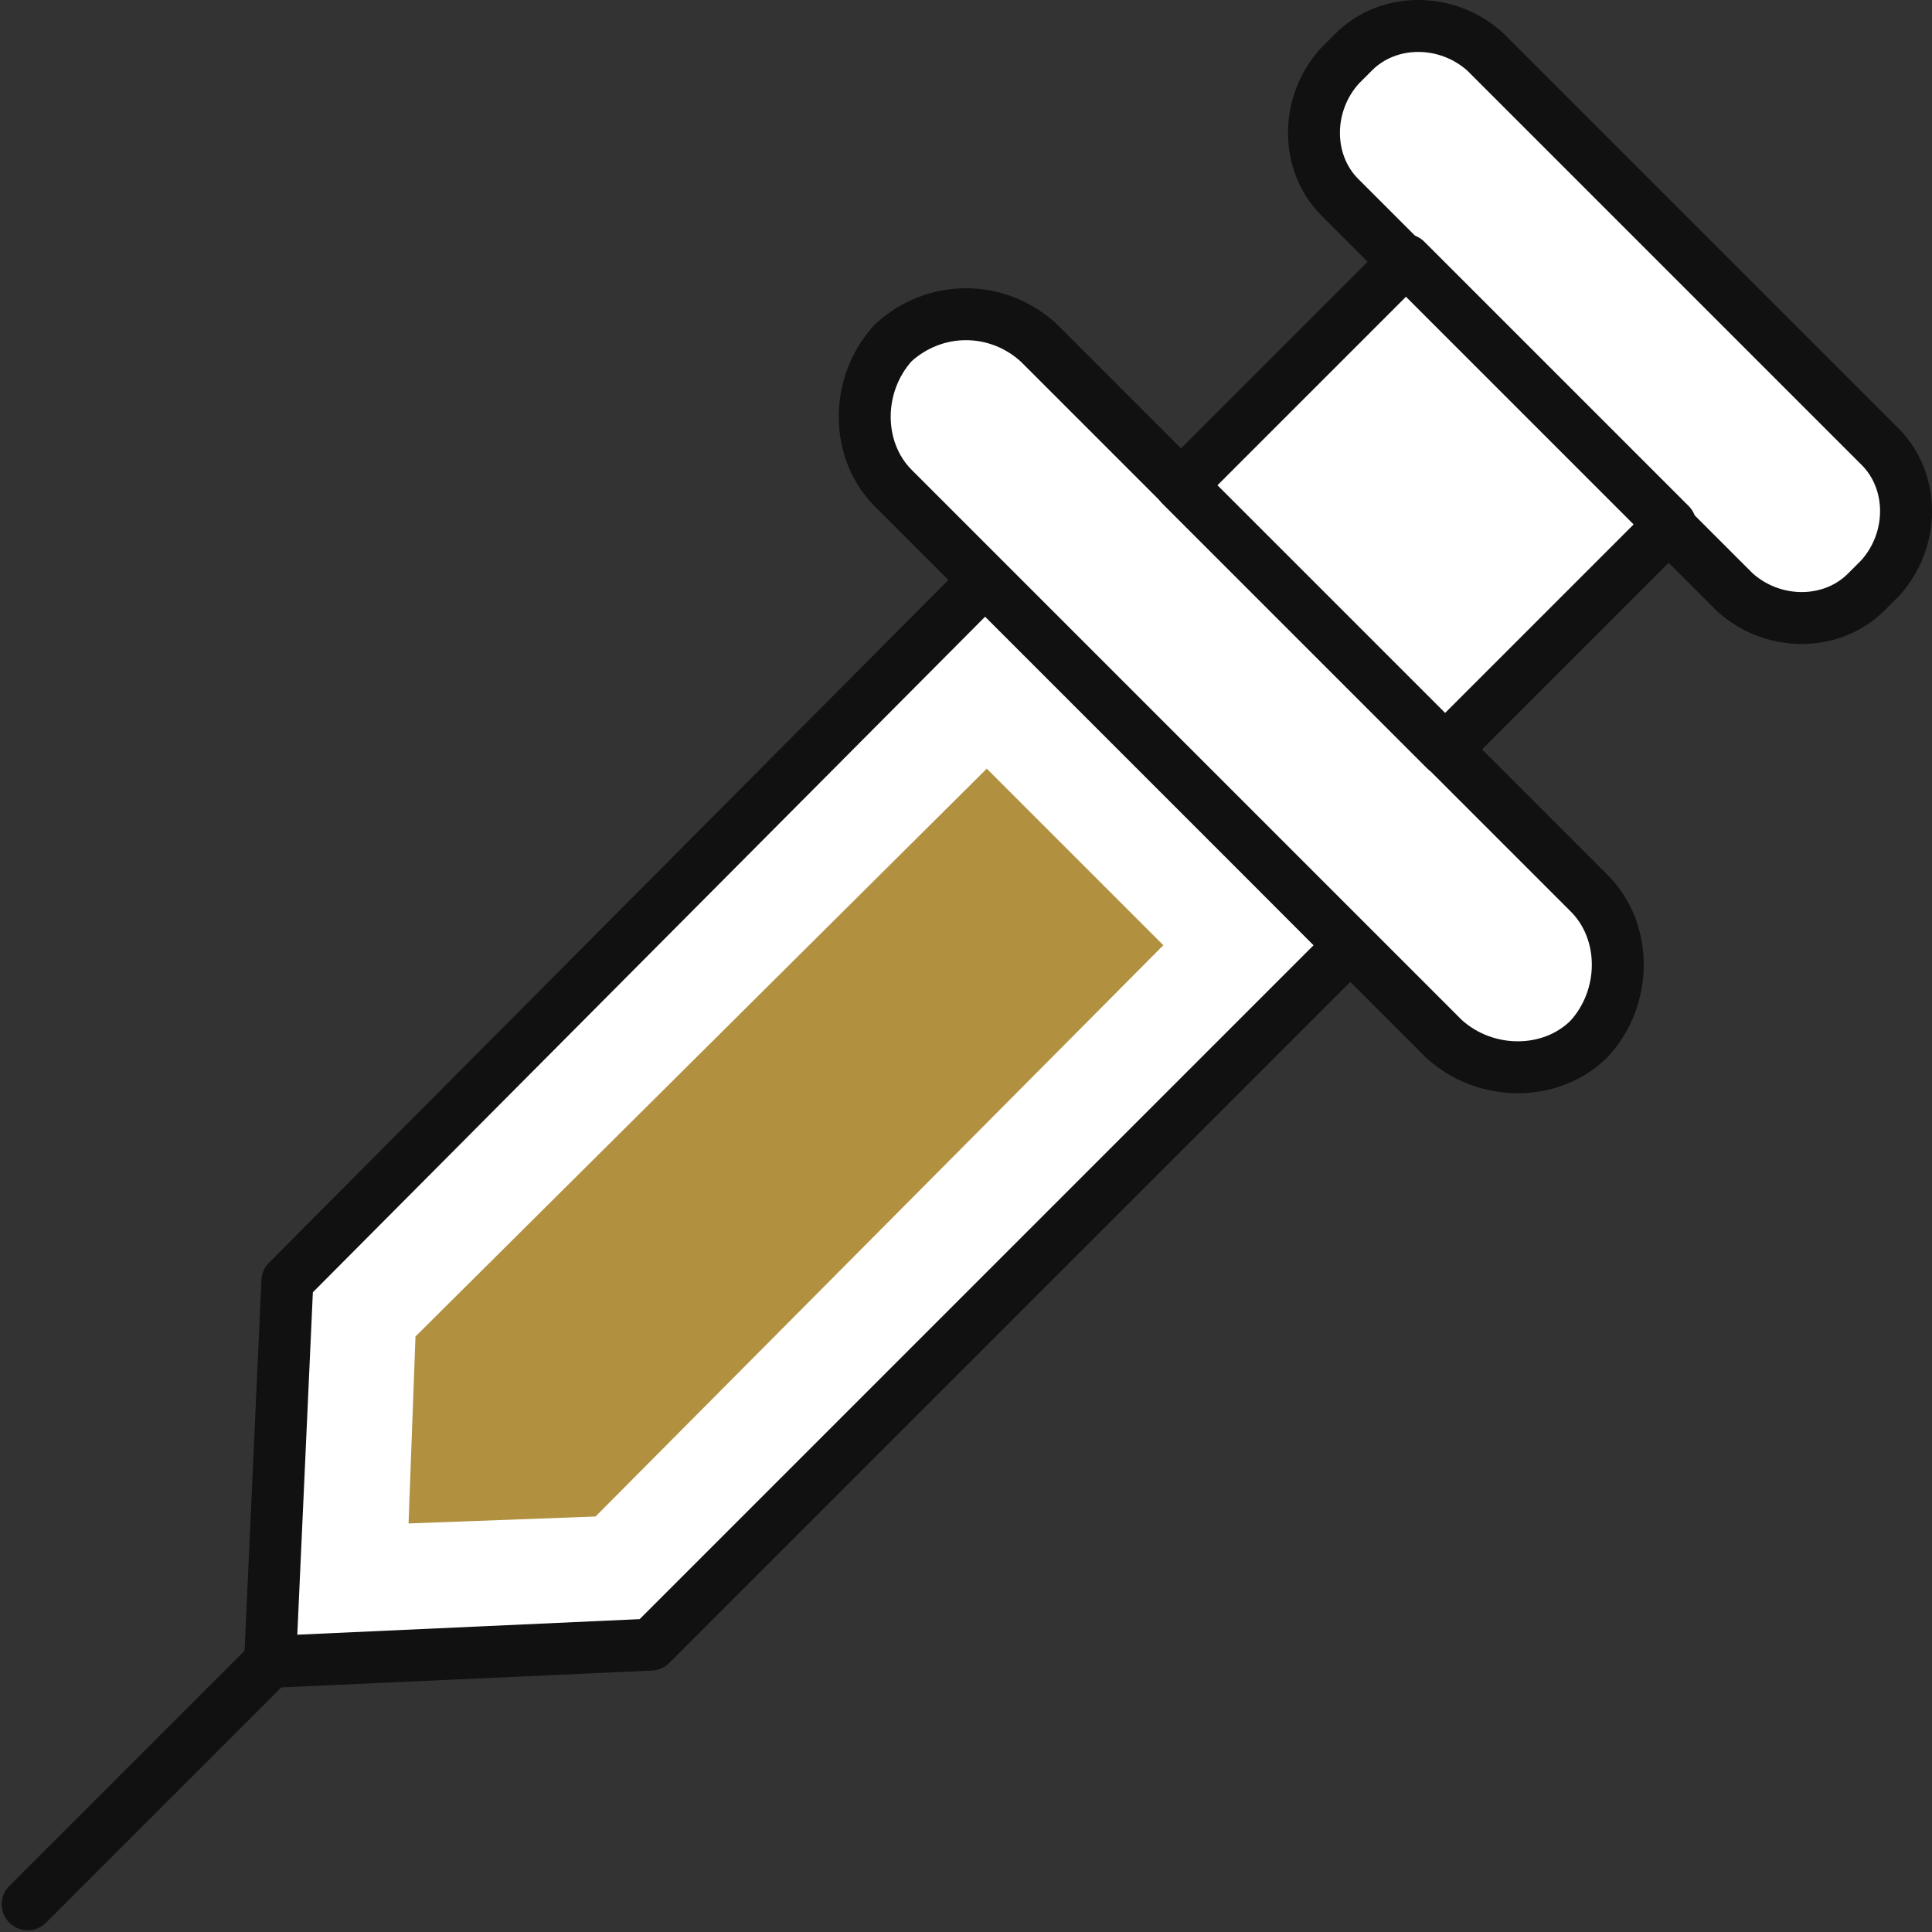
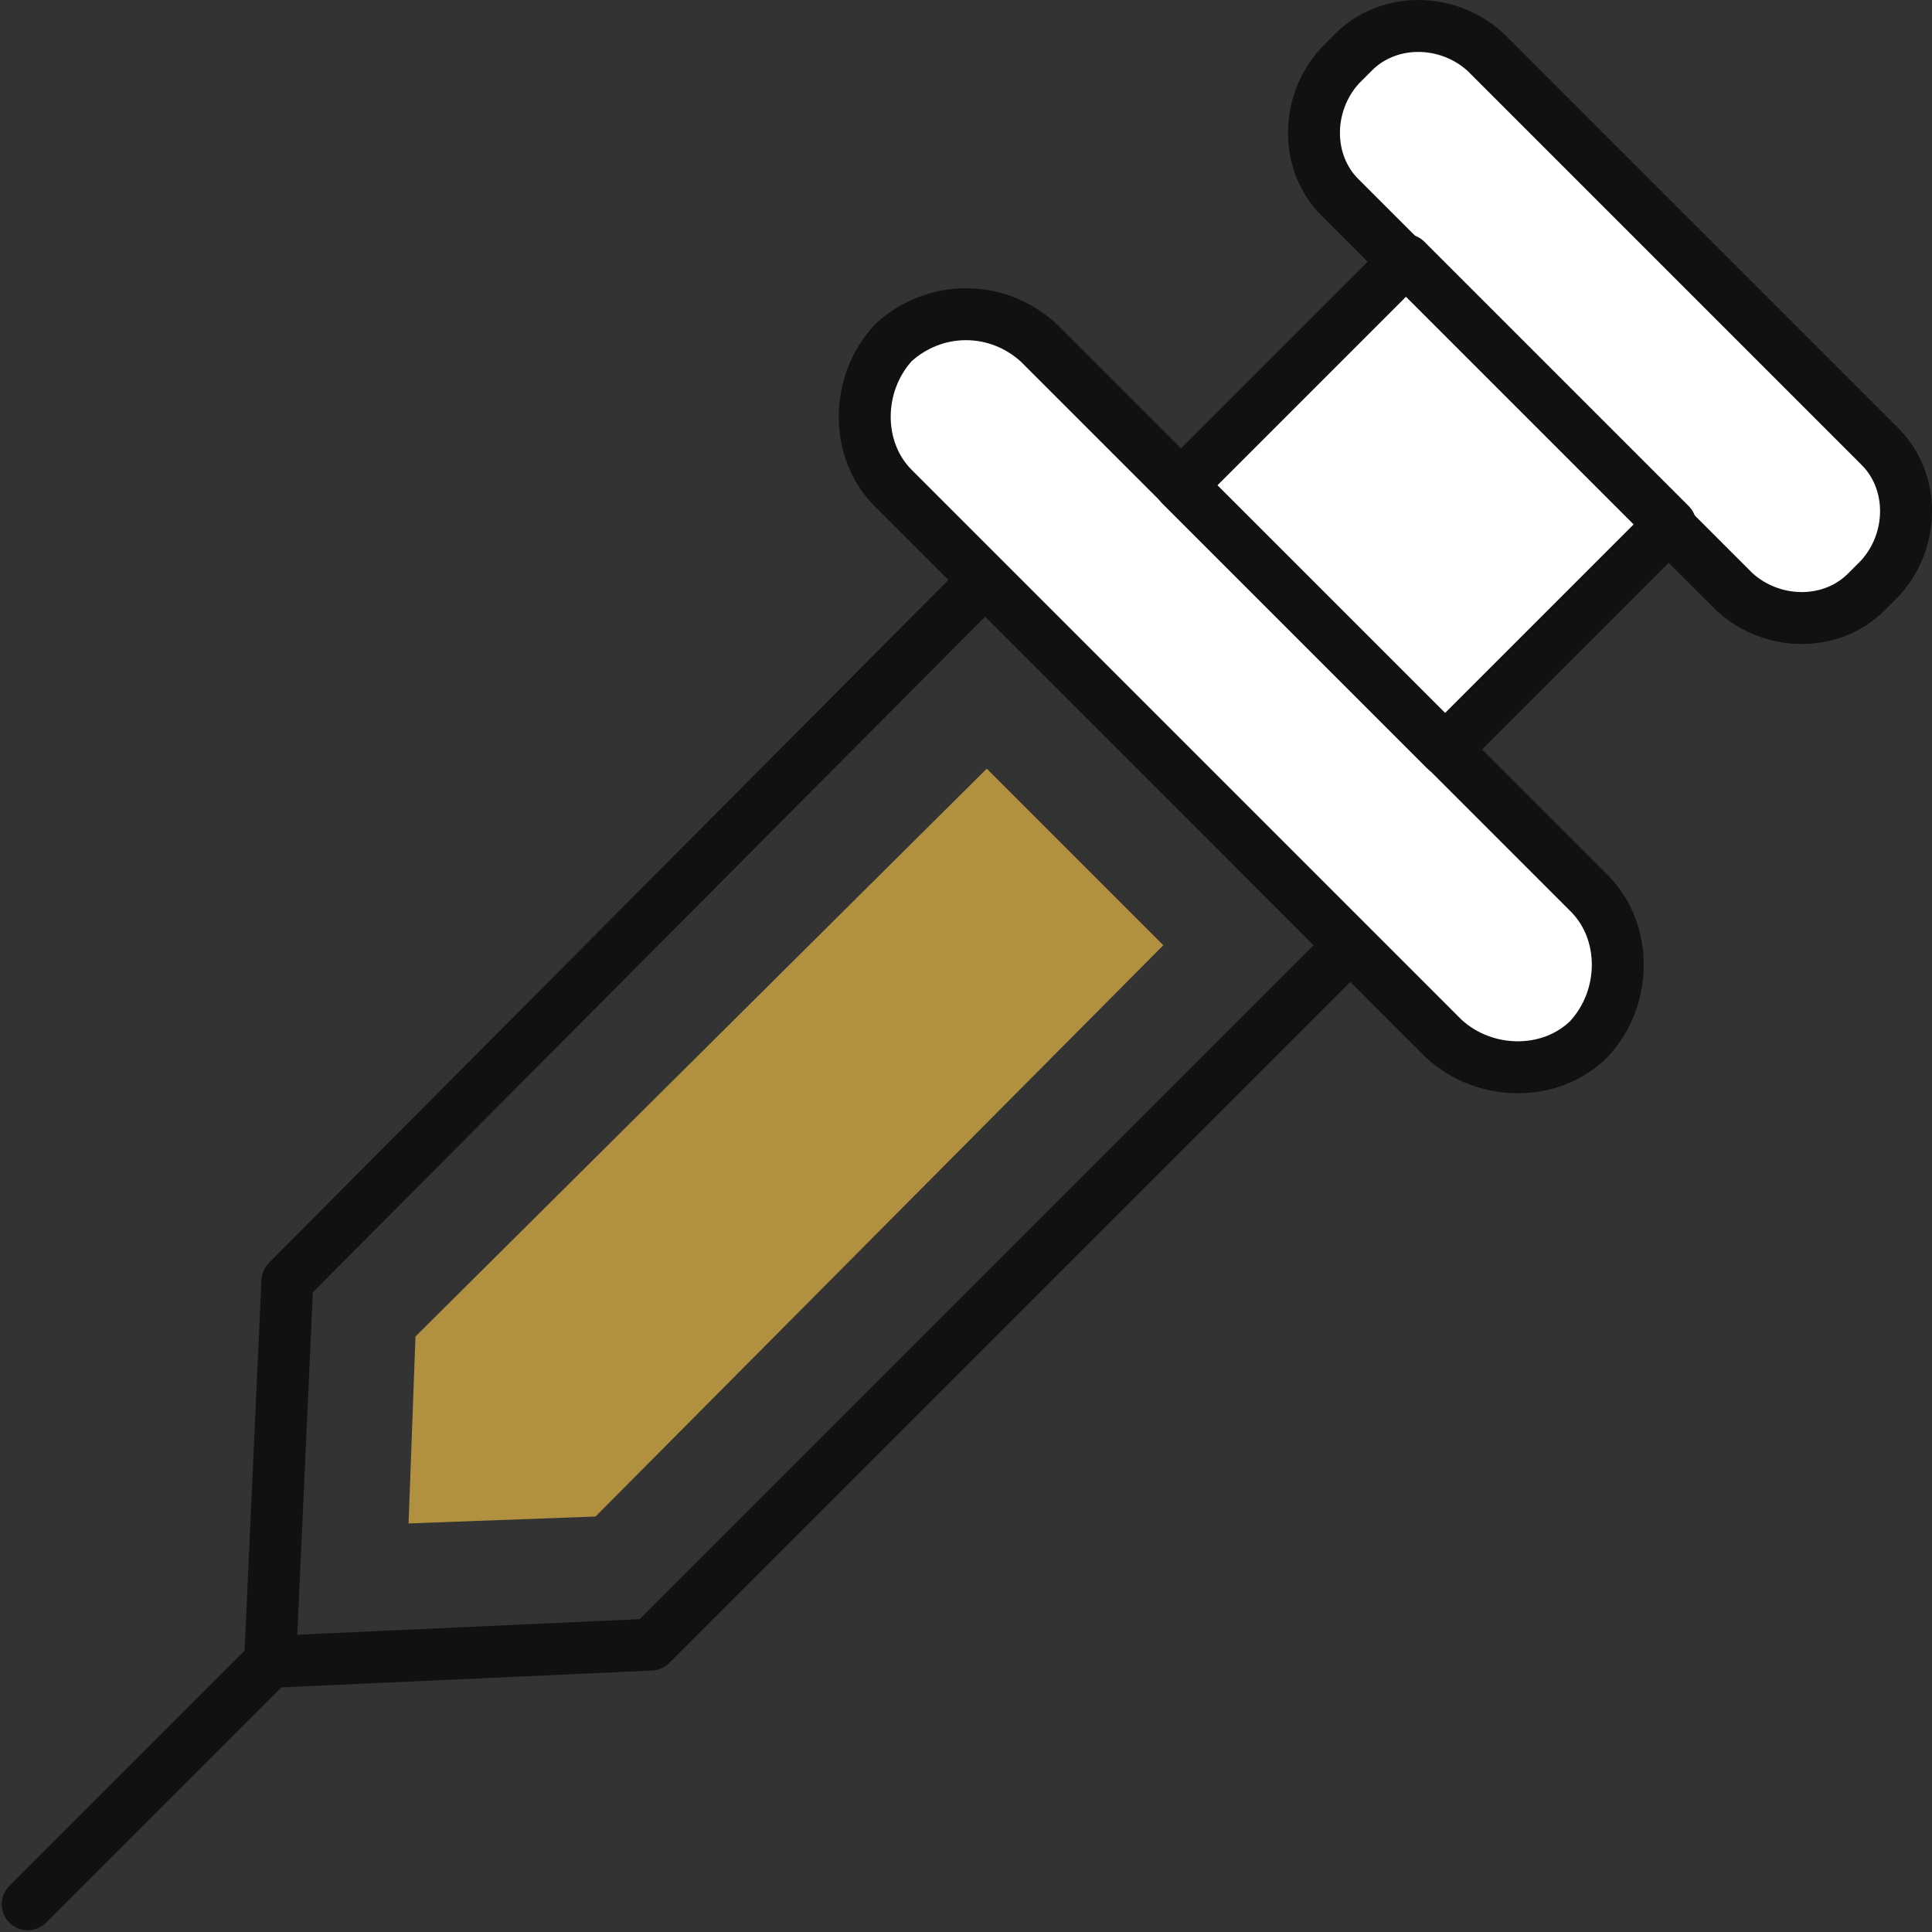
<svg xmlns="http://www.w3.org/2000/svg" xmlns:xlink="http://www.w3.org/1999/xlink" version="1.1" id="레이어_1" x="0px" y="0px" viewBox="0 0 55.8 55.8" style="enable-background:new 0 0 55.8 55.8;" xml:space="preserve">
  <rect x="0" y="0" width="55.8" height="55.8" fill="#333333" stroke="none" />
  <style type="text/css">
	.st0{fill:#FFFFFF;}
	.st1{fill:none;stroke:#111111;stroke-width:1.5;stroke-linecap:round;stroke-linejoin:round;stroke-miterlimit:10;}
	.st2{fill:#B19040;}
	
		.st3{clip-path:url(#SVGID_2_);fill:none;stroke:#111111;stroke-width:1.5;stroke-linecap:round;stroke-linejoin:round;stroke-miterlimit:10;}
	.st4{clip-path:url(#SVGID_2_);fill:#FFFFFF;}
</style>
-   <polygon class="st0" points="28.5,16.7 39,27.3 18.8,47.5 7.8,48 8.3,37 " />
  <polygon class="st1" points="28.5,16.7 39,27.3 18.8,47.5 7.8,48 8.3,37 " />
  <polygon class="st2" points="12,38.6 28.5,22.2 33.6,27.3 17.2,43.8 11.8,44 " />
  <path class="st0" d="M0.7,55l7-7L0.7,55z" />
  <g>
    <defs>
      <rect id="SVGID_1_" width="55.8" height="55.8" />
    </defs>
    <clipPath id="SVGID_2_">
      <use xlink:href="#SVGID_1_" style="overflow:visible;" />
    </clipPath>
    <line class="st3" x1="7.8" y1="48" x2="0.8" y2="55" />
    <path class="st4" d="M30,9.9l15.9,15.9c1.1,1.1,1.1,3,0,4.2c-1.1,1.1-3,1.1-4.2,0L25.8,14.1c-1.1-1.1-1.1-3,0-4.2   C27,8.8,28.8,8.8,30,9.9" />
    <path class="st3" d="M30,9.9l15.9,15.9c1.1,1.1,1.1,3,0,4.2c-1.1,1.1-3,1.1-4.2,0L25.8,14.1c-1.1-1.1-1.1-3,0-4.2   C27,8.8,28.8,8.8,30,9.9z" />
    <path class="st4" d="M42.9,1.5l11.4,11.4c1,1,1,2.7,0,3.8l-0.4,0.4c-1,1-2.7,1-3.8,0L38.7,5.7c-1-1-1-2.7,0-3.8l0.4-0.4   C40.1,0.5,41.8,0.5,42.9,1.5" />
    <path class="st3" d="M42.9,1.5l11.4,11.4c1,1,1,2.7,0,3.8l-0.4,0.4c-1,1-2.7,1-3.8,0L38.7,5.7c-1-1-1-2.7,0-3.8l0.4-0.4   C40.1,0.5,41.8,0.5,42.9,1.5z" />
    <rect x="36.6" y="9.2" transform="matrix(0.707 -0.707 0.707 0.707 1.722 33.387)" class="st4" width="9.2" height="10.8" />
    <rect x="36.6" y="9.2" transform="matrix(0.707 -0.707 0.707 0.707 1.722 33.387)" class="st3" width="9.2" height="10.8" />
  </g>
</svg>